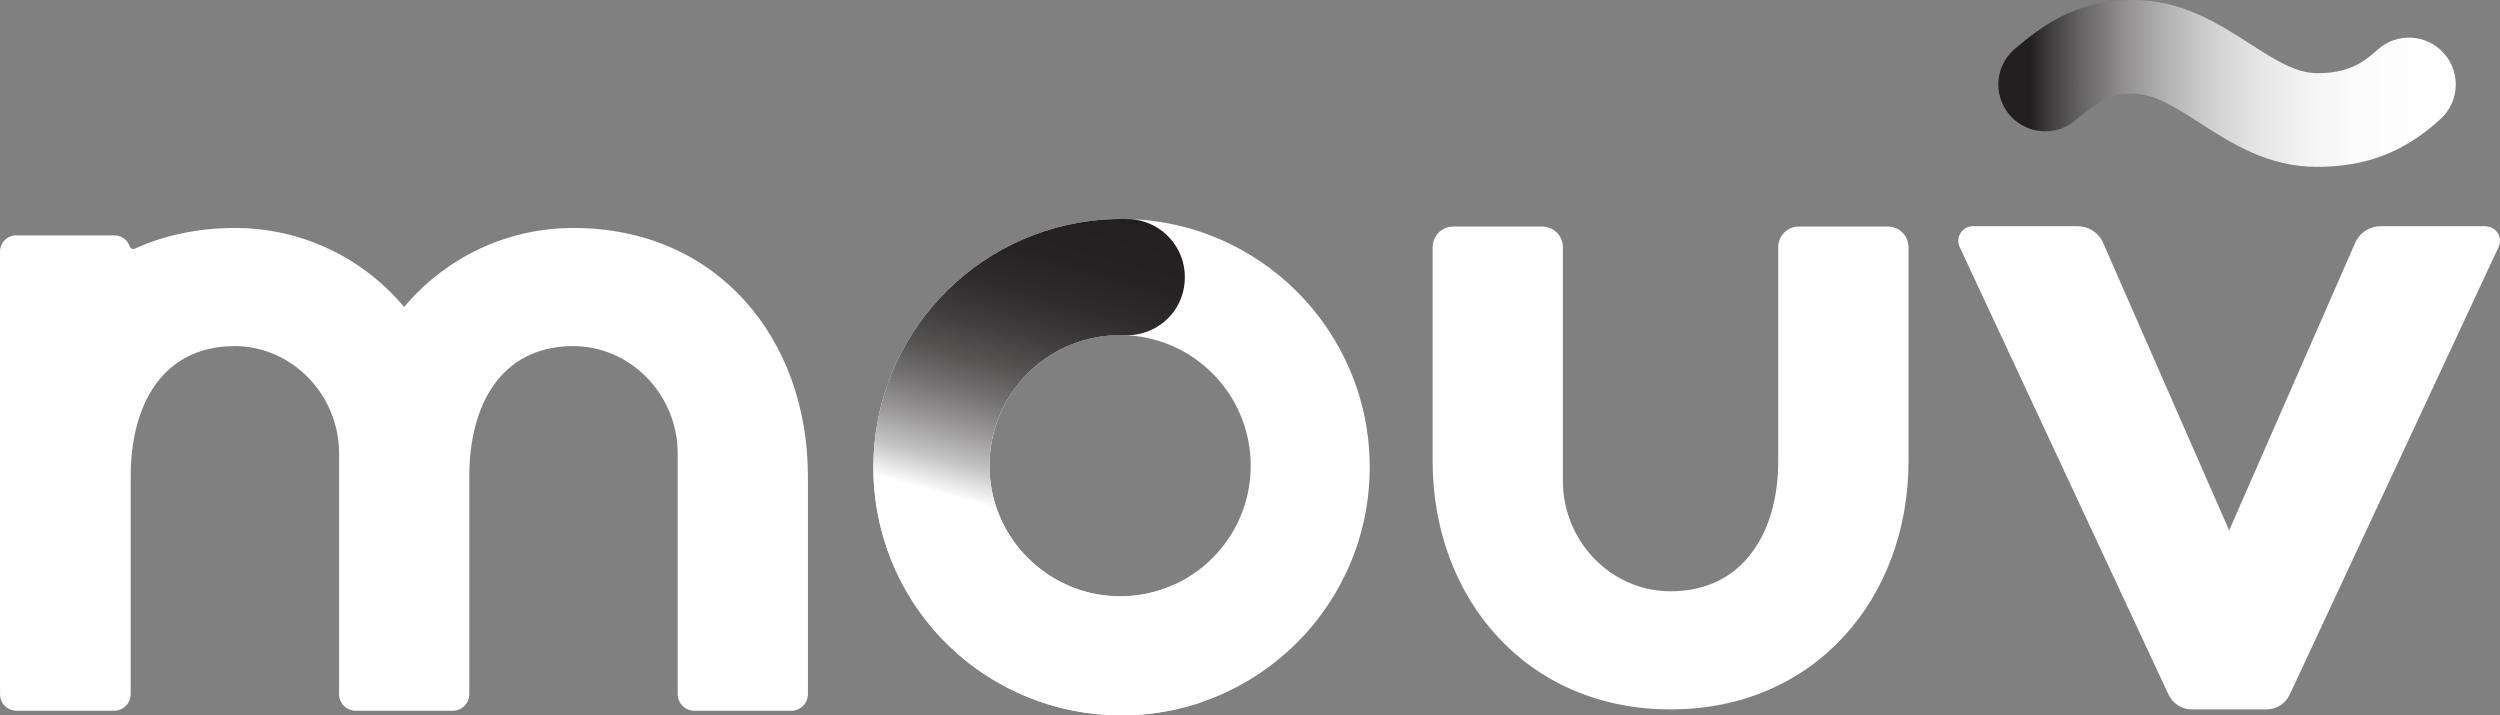
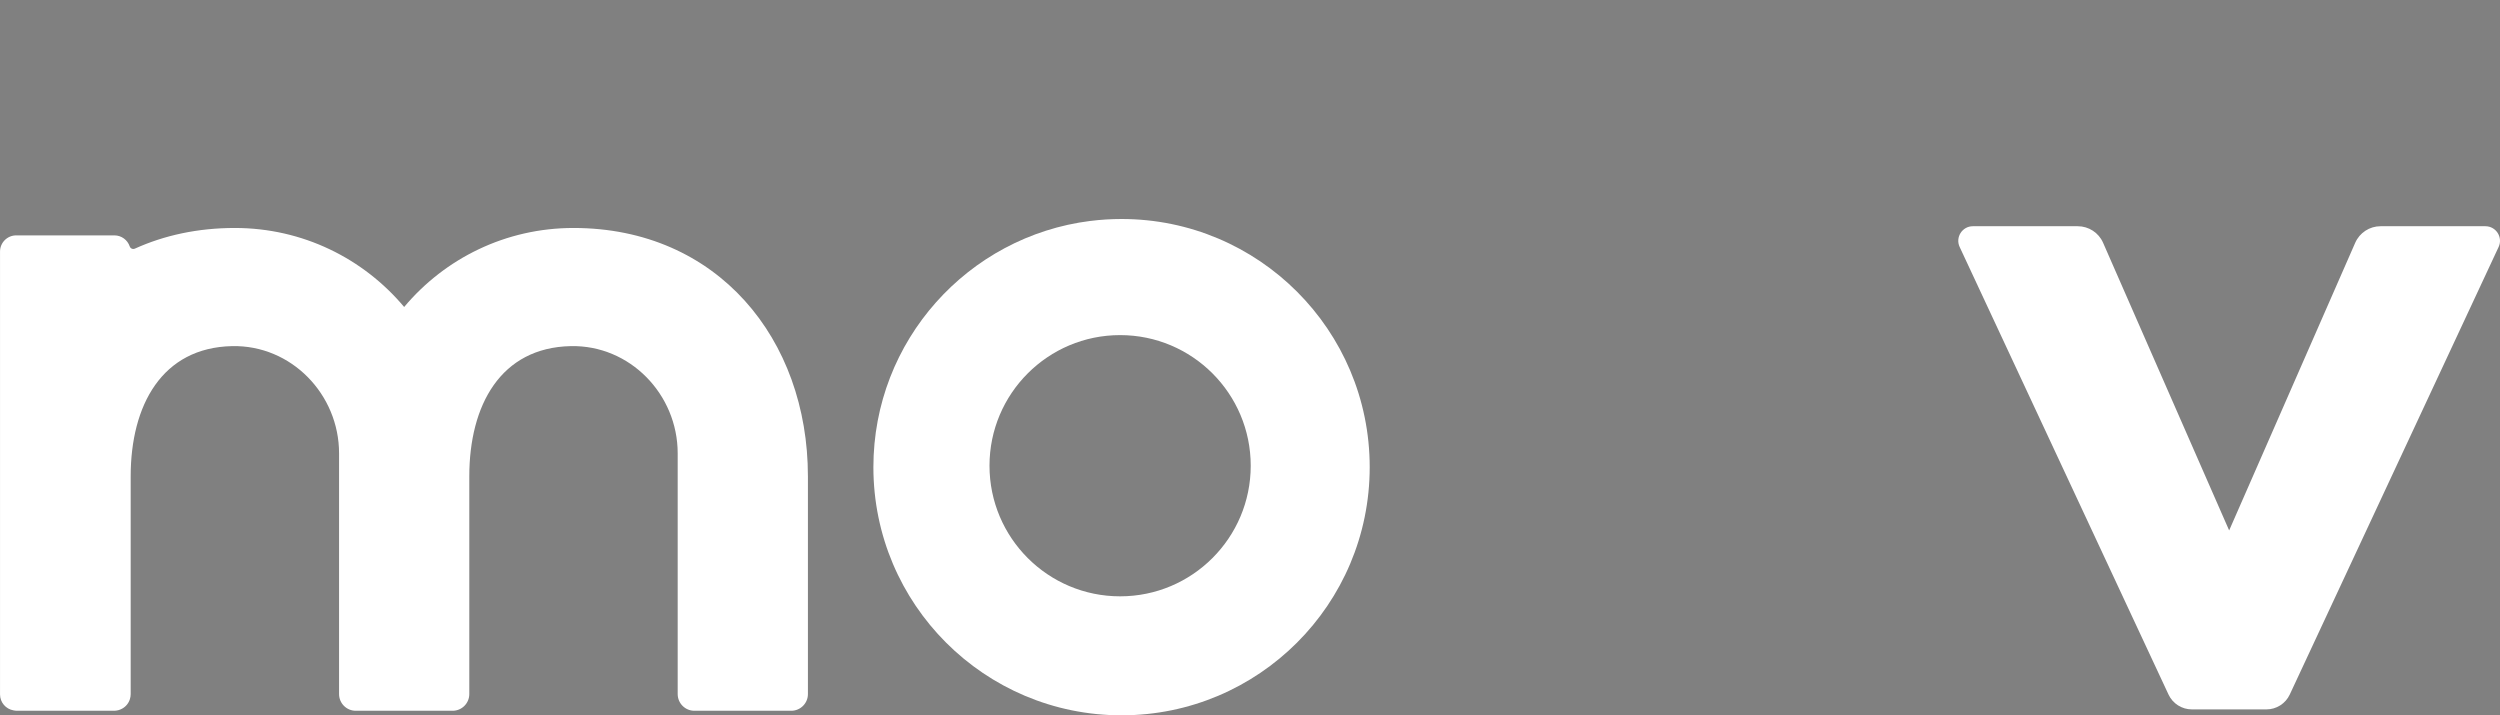
<svg xmlns="http://www.w3.org/2000/svg" id="Layer_1" data-name="Layer 1" viewBox="0 0 989.39 283.1">
  <rect x="0" y="0" width="989.39" height="283.1" fill="#808080" stroke="none" />
  <defs>
    <style>
      .cls-1 {
        fill: url(#linear-gradient-2);
      }

      .cls-2 {
        fill: url(#linear-gradient);
      }

      .cls-3 {
        fill: #fff;
      }
    </style>
    <linearGradient id="linear-gradient" x1="401.71" y1="273.97" x2="453.61" y2="86.7" gradientUnits="userSpaceOnUse">
      <stop offset=".35" stop-color="#fff" />
      <stop offset=".36" stop-color="#f5f5f5" />
      <stop offset=".42" stop-color="#c4c3c3" />
      <stop offset=".49" stop-color="#999798" />
      <stop offset=".56" stop-color="#747272" />
      <stop offset=".63" stop-color="#575454" />
      <stop offset=".71" stop-color="#403c3d" />
      <stop offset=".79" stop-color="#2f2b2c" />
      <stop offset=".88" stop-color="#262223" />
      <stop offset="1" stop-color="#231f20" />
    </linearGradient>
    <linearGradient id="linear-gradient-2" x1="790.84" y1="33.02" x2="971.88" y2="33.02" gradientUnits="userSpaceOnUse">
      <stop offset=".07" stop-color="#231f20" />
      <stop offset=".11" stop-color="#3e3b3c" />
      <stop offset=".19" stop-color="#6b6869" />
      <stop offset=".28" stop-color="#939191" />
      <stop offset=".37" stop-color="#b4b3b3" />
      <stop offset=".46" stop-color="#cfcecf" />
      <stop offset=".56" stop-color="#e4e4e4" />
      <stop offset=".67" stop-color="#f3f3f3" />
      <stop offset=".8" stop-color="#fcfcfc" />
      <stop offset="1" stop-color="#fff" />
    </linearGradient>
  </defs>
  <g>
    <path class="cls-3" d="M319.74,188.51v86.17c0,3.65-2.96,6.61-6.61,6.61h-38.32c-3.65,0-6.61-2.96-6.61-6.61v-95.26c0-23.39-18.93-42.93-42.32-42.44-27.76.58-40.15,23.38-40.15,51.53v86.17c0,3.65-2.96,6.61-6.61,6.61h-38.32c-3.65,0-6.61-2.96-6.61-6.61v-95.26c0-23.39-18.93-42.93-42.32-42.44-27.76.58-40.15,23.38-40.15,51.53v86.17c0,.69-.11,1.36-.3,1.98-.49,1.64-1.62,3-3.1,3.8-.95.53-2.05.83-3.21.83H6.77c-.49,0-.97-.06-1.43-.16-3.03-.51-5.33-3.15-5.33-6.32V99.56c0-3.54,2.87-6.41,6.41-6.41h38.84c2.82,0,5.21,1.82,6.07,4.34.29.85,1.22,1.28,2.04.91,11.62-5.26,24.88-8.18,39.57-8.18,26.8,0,50.86,12.03,67.01,31.27,16.15-19.24,40.2-31.27,67.01-31.27,57.04,0,92.78,43.98,92.78,98.28Z" />
-     <path class="cls-3" d="M747.12,89.65h-35.19c-4.52,0-8.18,3.66-8.18,8.18v84.62c0,28.53-14.09,51.56-42.62,51.55-23.7,0-42.61-19.93-42.61-43.63v-92.54c0-4.52-3.66-8.18-8.18-8.18h-35.19c-4.52,0-8.18,3.66-8.18,8.18v84.62c0,54.3,37.12,98.3,94.17,98.3s94.17-43.99,94.17-98.3v-84.62c0-4.52-3.66-8.18-8.18-8.18Z" />
    <path class="cls-3" d="M983.61,89.53h-41.49c-4.35,0-8.28,2.57-10.03,6.55l-49.89,113.84-49.89-113.84c-1.74-3.98-5.68-6.55-10.03-6.55h-41.5c-4.22,0-7.02,4.39-5.23,8.22l82.65,177.11c1.68,3.6,5.29,5.89,9.26,5.89h29.48c3.97,0,7.58-2.3,9.25-5.89l82.65-177.11c1.79-3.83-1.01-8.22-5.23-8.22Z" />
    <path class="cls-3" d="M431.54,87.43c-48.42,6.06-85.89,47.38-85.89,97.45,0,54.24,43.97,98.21,98.21,98.21s98.21-43.97,98.21-98.21-43.97-98.21-98.21-98.21c-4.17,0-8.29.26-12.33.77h0ZM443.29,236c-28.55,0-51.69-23.15-51.69-51.69s23.15-51.69,51.69-51.69,51.69,23.15,51.69,51.69-23.15,51.69-51.69,51.69Z" />
  </g>
-   <path class="cls-2" d="M490.39,255.53c0,10.63-6.86,19.63-16.39,22.86-.24.08-.48.16-.74.24-9.09,2.85-18.73,4.4-28.75,4.47-53.27.34-96.74-41.1-98.79-94.33-1.99-51.8,36.14-95.1,85.81-101.33,4.03-.51,8.16-.77,12.33-.77.44,0,.87,0,1.31,0,.89.01,1.76.03,2.64.07.38.03.77.07,1.15.12,11.27,1.5,19.96,11.14,19.96,22.82s-8.26,20.84-19.12,22.69c-1.2.21-2.25.32-3.51.33-.51-.02-1.29-.04-1.94-.05-2.37-.03-5.53.07-8.66.53-25.85,3.79-45.48,26.74-44.02,53.96,1.48,27.72,25.19,49.54,52.94,48.85,3.09-.08,6.1-.42,9.04-1.02,3.76-.77,7.07-1.74,10.79-3.48.54-.25,1.21-.08,1.83-.08,13.33,0,24.12,10.8,24.12,24.12Z" />
-   <path class="cls-1" d="M916.94,66.04c-19.3,0-33.71-9.25-46.42-17.42-9.64-6.19-17.97-11.54-26.38-11.54-9.14,0-13.78,3.08-22.94,10.65-7.89,6.52-19.58,5.41-26.1-2.49-6.52-7.9-5.41-19.58,2.49-26.1,9.78-8.08,23.17-19.14,46.56-19.14,19.3,0,33.71,9.25,46.42,17.42,9.64,6.19,17.97,11.54,26.38,11.54,11.55,0,17.51-3.38,23.9-9.22,7.56-6.9,19.29-6.37,26.19,1.19,6.9,7.56,6.37,19.29-1.19,26.19-14.33,13.08-29.41,18.91-48.91,18.91Z" />
+   <path class="cls-1" d="M916.94,66.04Z" />
</svg>